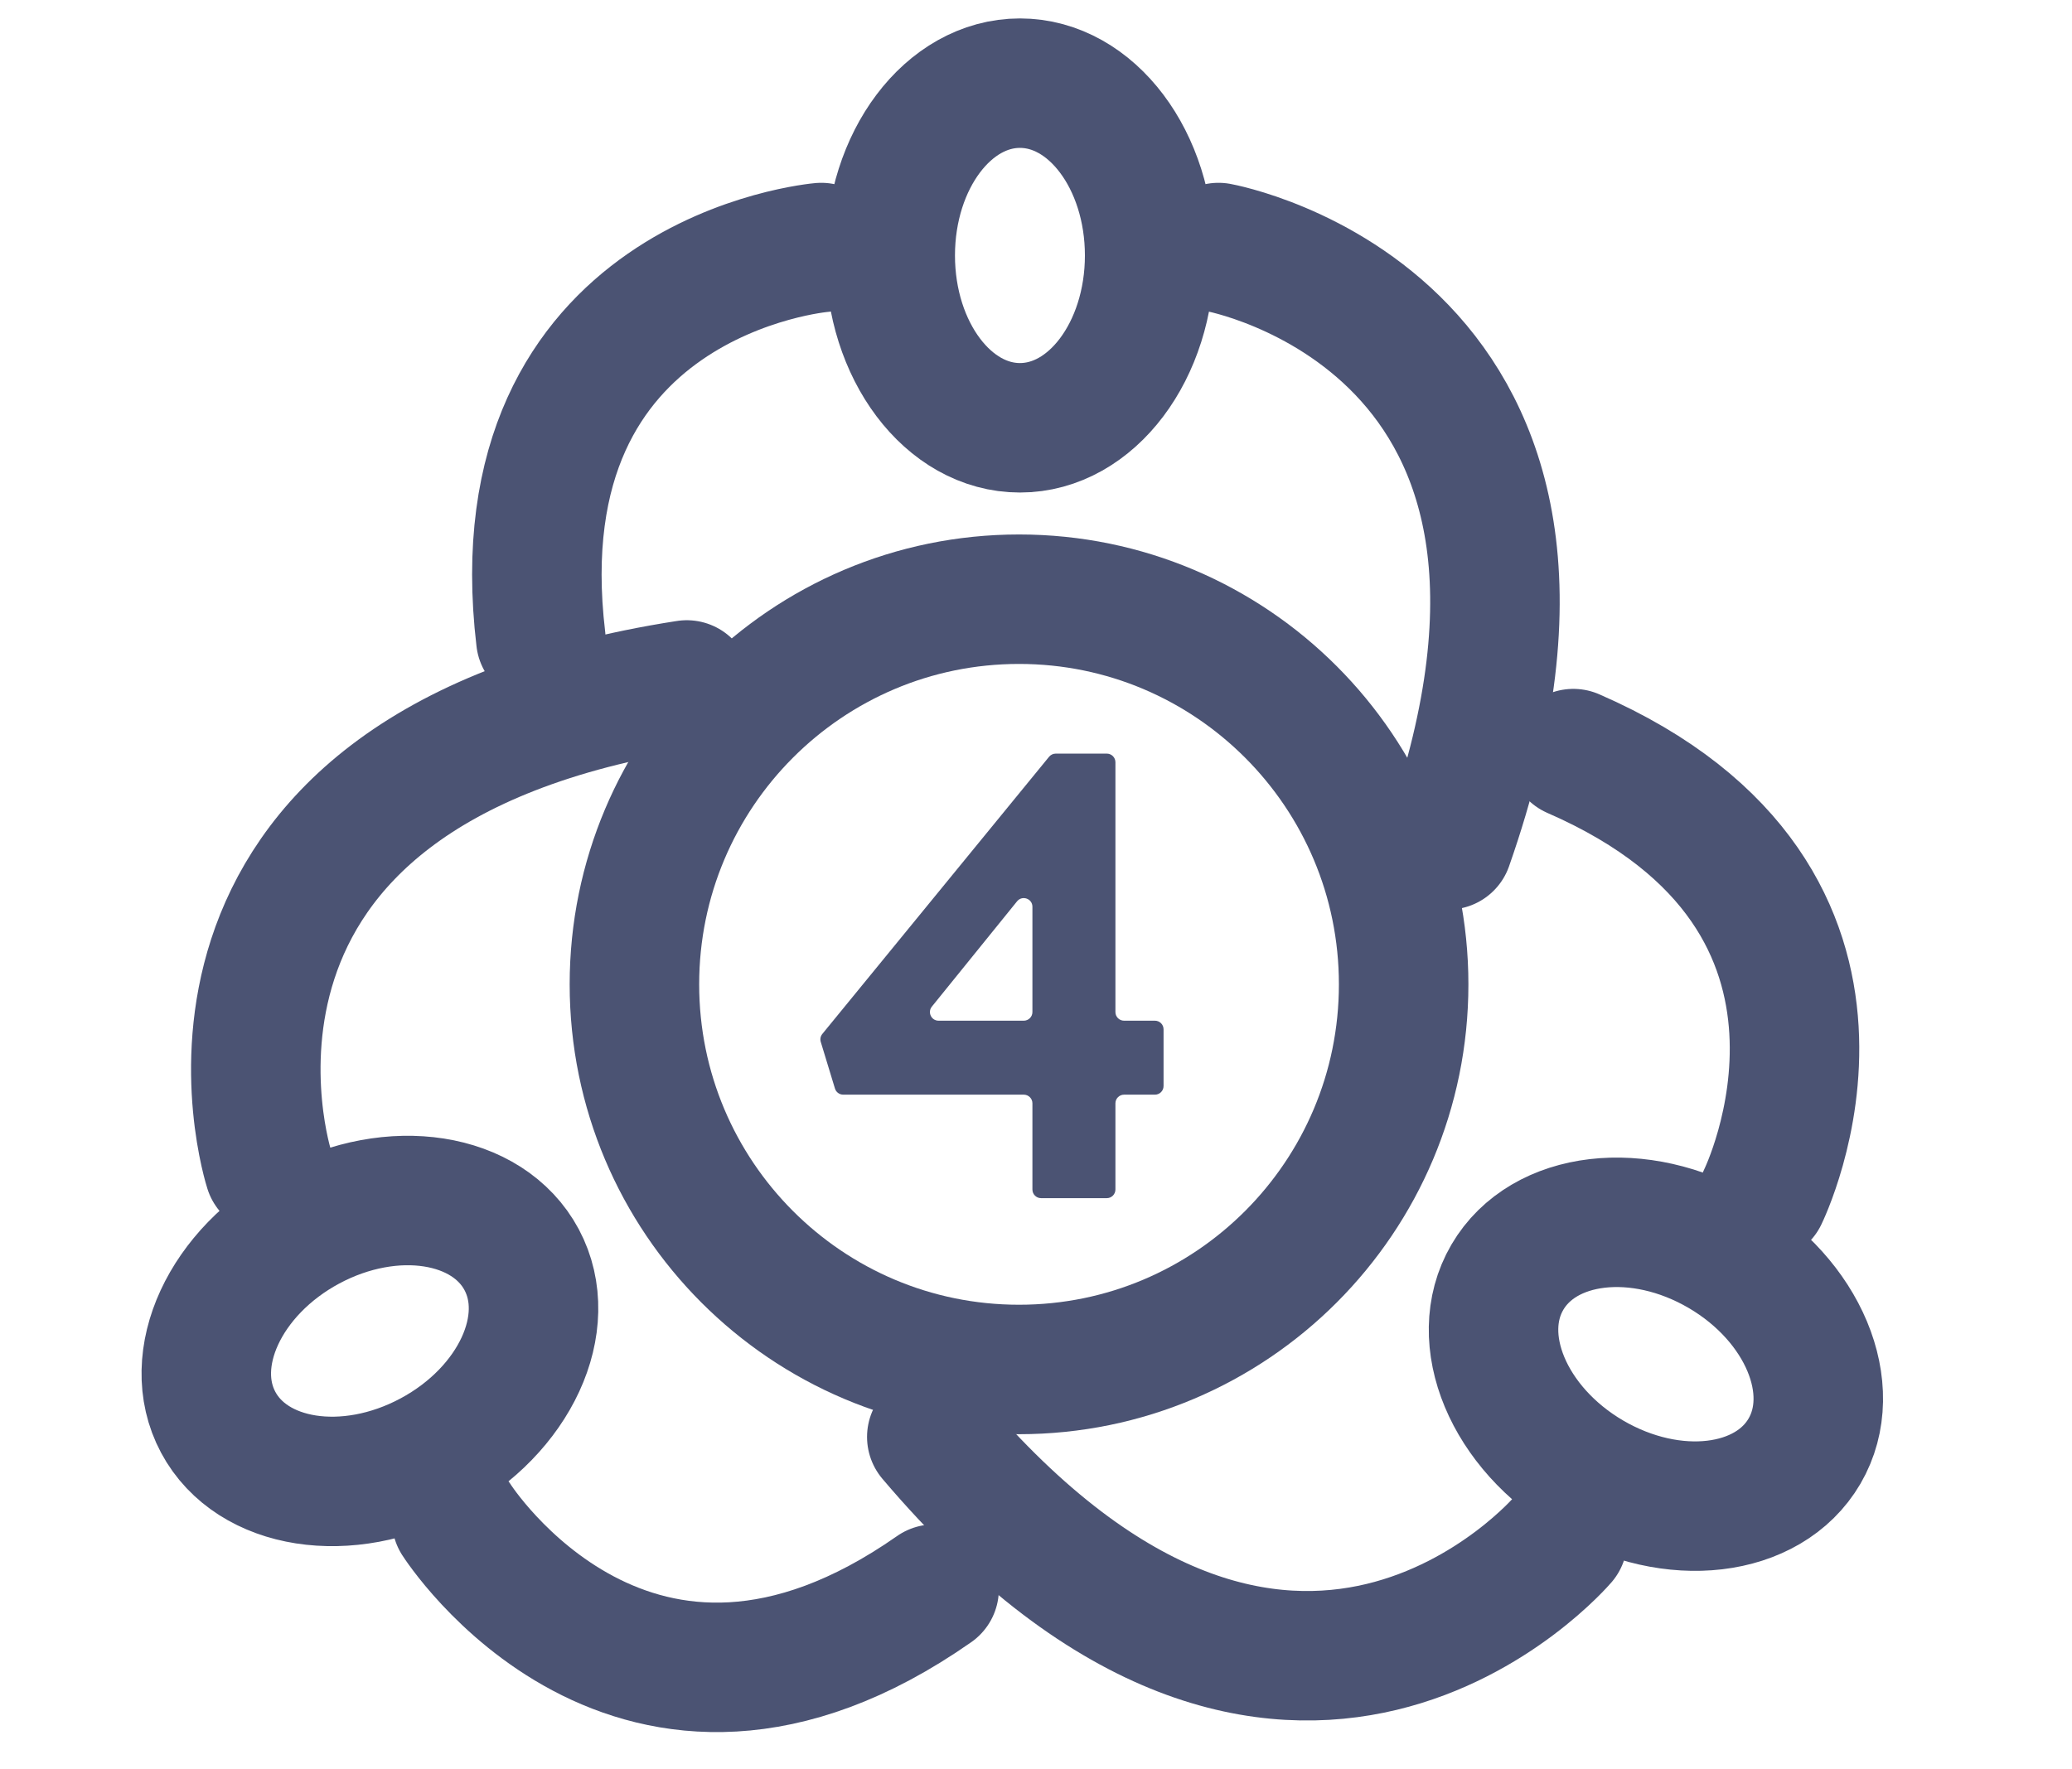
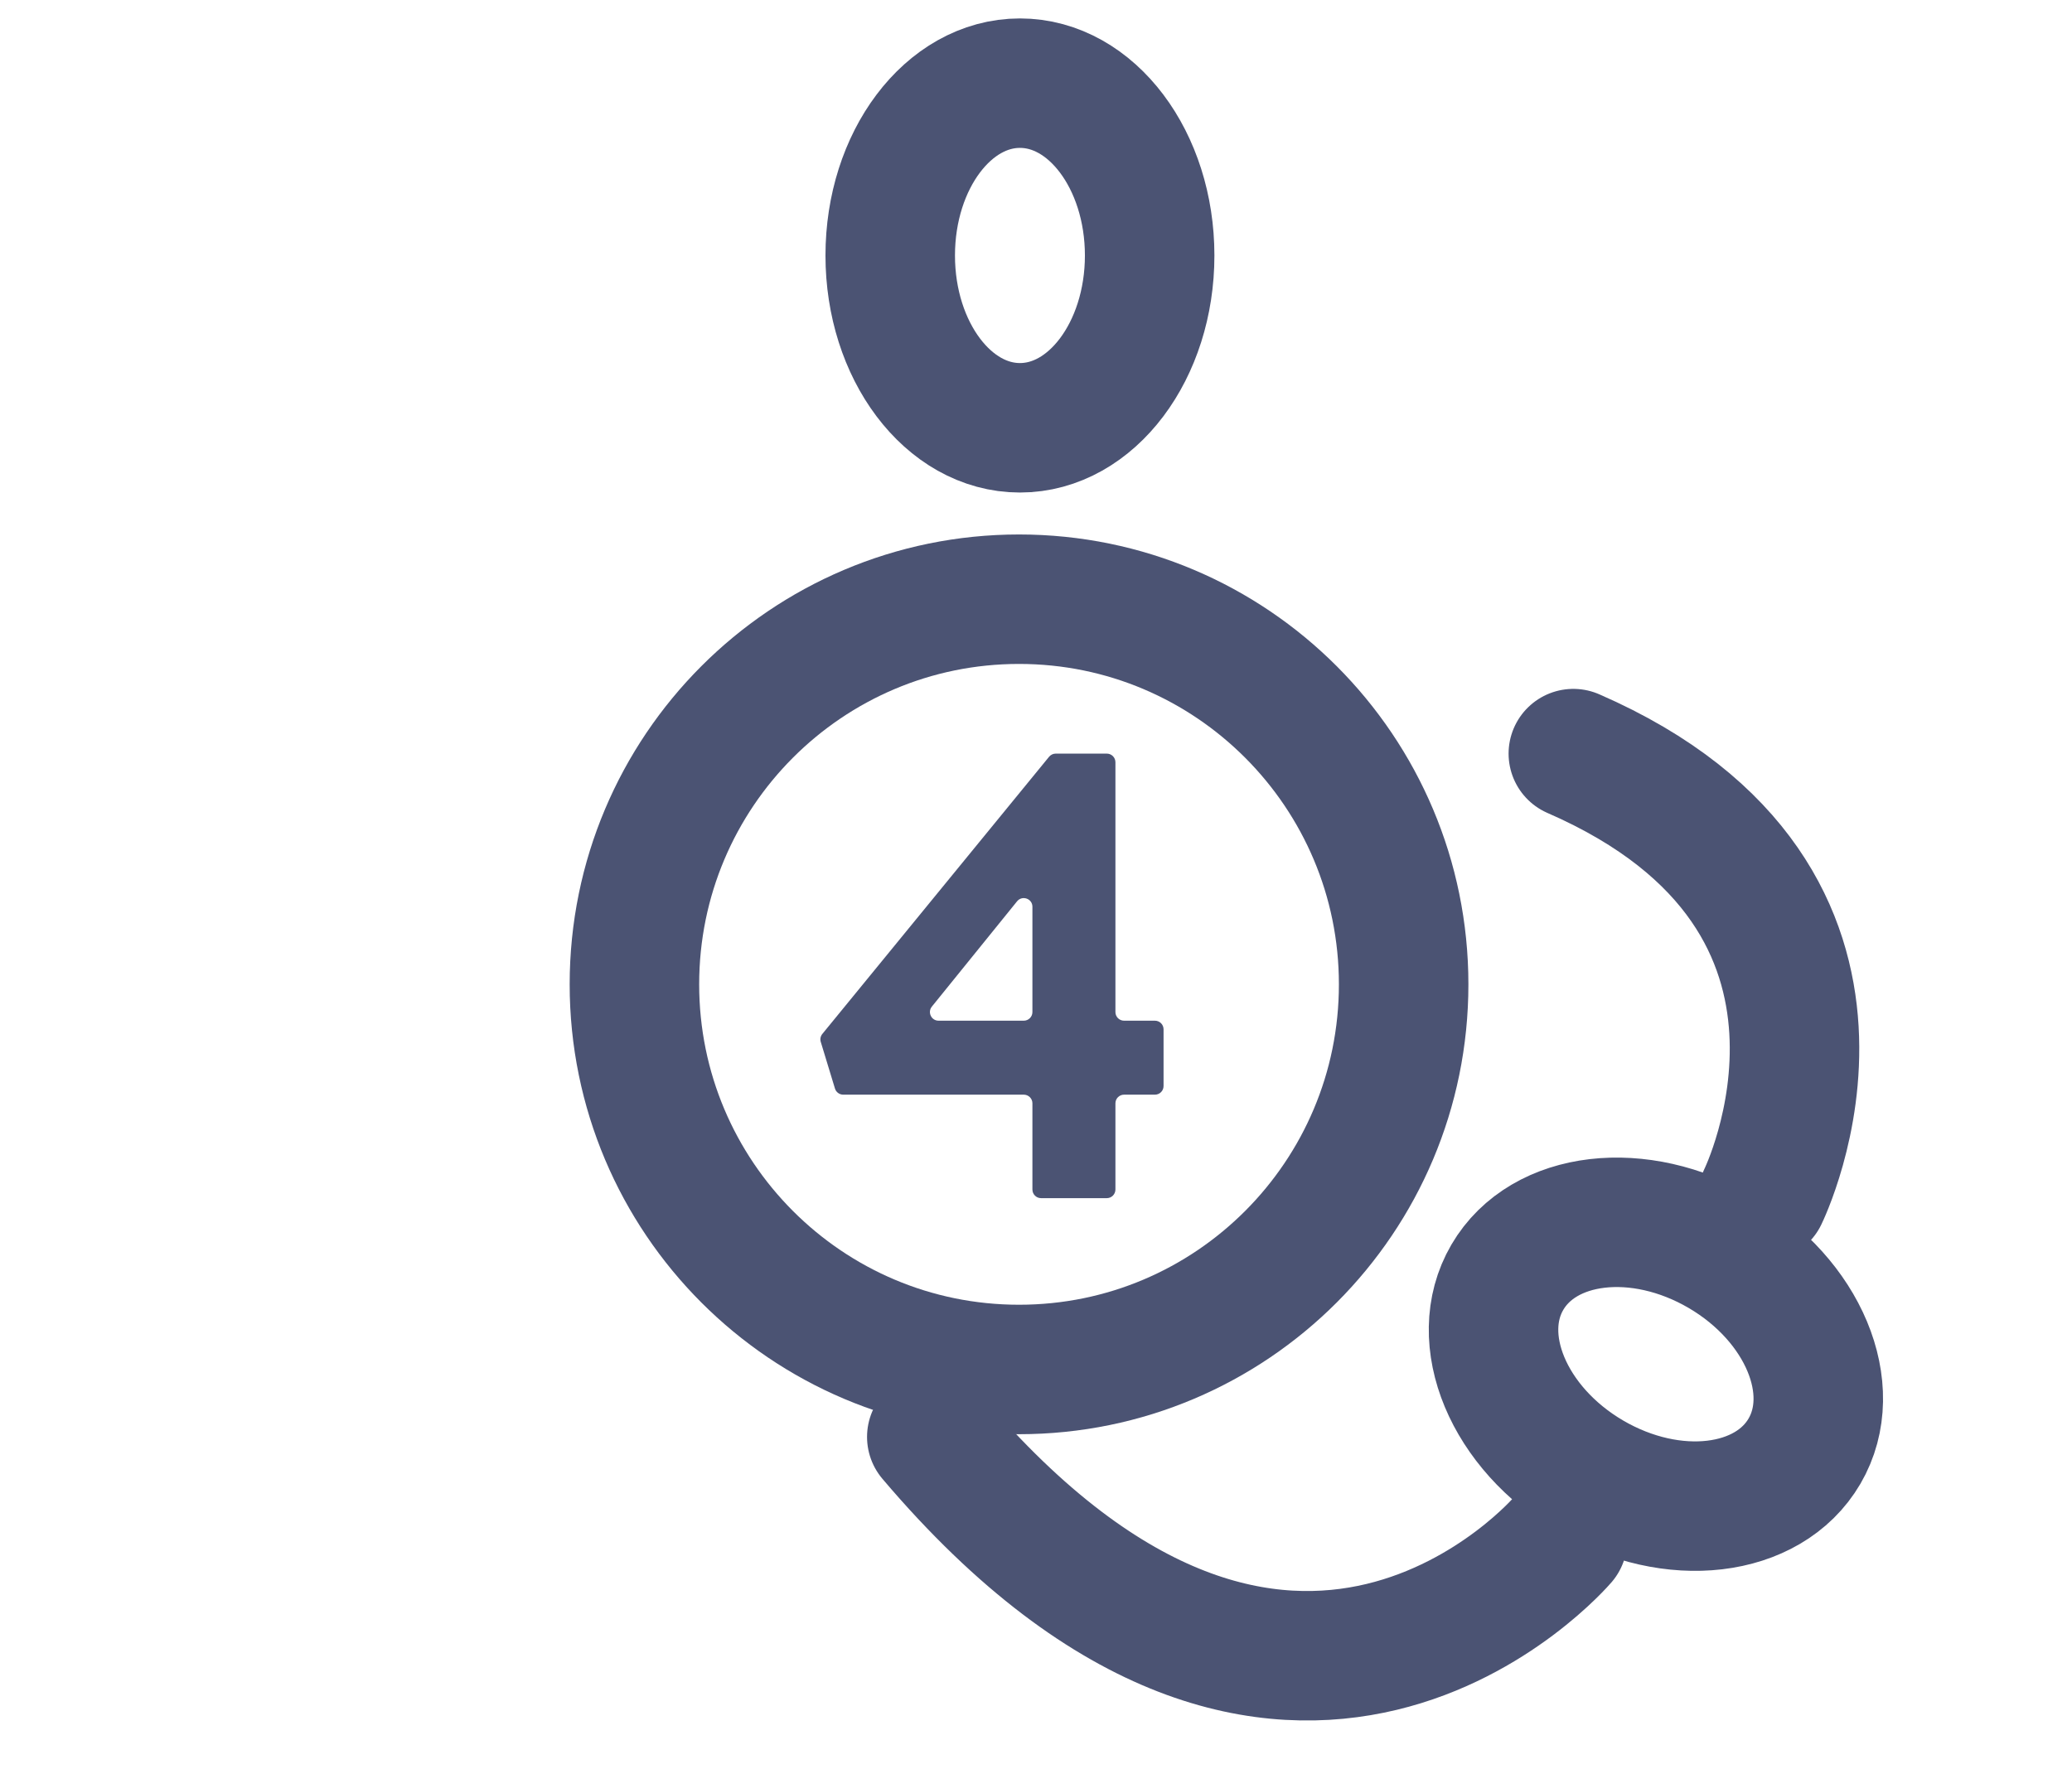
<svg xmlns="http://www.w3.org/2000/svg" width="48" height="41" viewBox="0 0 48 41" fill="none">
  <path d="M23.628 9.913C25.288 9.913 26.633 8.125 26.633 5.92C26.633 3.715 25.288 1.927 23.628 1.927C21.968 1.927 20.623 3.715 20.623 5.92C20.623 8.125 21.968 9.913 23.628 9.913Z" stroke="#4B5373" stroke-width="3" stroke-miterlimit="10" stroke-linecap="round" stroke-linejoin="round" />
-   <path d="M28.228 5.736C28.228 5.736 37.794 7.456 33.543 19.578M12.529 14.806C11.527 6.375 19.025 5.736 19.025 5.736M6.236 27.097C6.236 27.097 3.234 17.837 15.91 15.872M21.64 36.824C14.693 41.688 10.579 35.224 10.579 35.224M7.151 28.42C9.092 27.379 11.301 27.724 12.084 29.189C12.866 30.654 11.929 32.686 9.987 33.727C8.046 34.768 5.838 34.423 5.055 32.958C4.272 31.493 5.211 29.461 7.151 28.42Z" stroke="#4B5373" stroke-width="3" stroke-miterlimit="10" stroke-linecap="round" stroke-linejoin="round" />
  <path d="M36.198 35.684C36.198 35.684 29.889 43.09 21.586 33.297M36.448 17.463C44.22 20.85 40.841 27.726 40.841 27.726M36.844 34.211C34.944 33.098 34.082 31.032 34.919 29.597C35.757 28.162 37.976 27.901 39.877 29.014C41.777 30.126 42.64 32.192 41.803 33.627C40.965 35.062 38.746 35.324 36.844 34.211Z" stroke="#4B5373" stroke-width="3" stroke-miterlimit="10" stroke-linecap="round" stroke-linejoin="round" />
  <path d="M23.607 31.734C28.528 31.734 32.517 27.738 32.517 22.81C32.517 17.881 28.528 13.885 23.607 13.885C18.686 13.885 14.697 17.881 14.697 22.81C14.697 27.738 18.686 31.734 23.607 31.734Z" stroke="#4B5373" stroke-width="3" stroke-miterlimit="10" stroke-linecap="round" stroke-linejoin="round" />
  <path d="M25.84 23.452C25.84 23.562 25.93 23.652 26.04 23.652H26.755C26.866 23.652 26.955 23.741 26.955 23.852V25.166C26.955 25.277 26.866 25.366 26.755 25.366H26.04C25.93 25.366 25.84 25.456 25.84 25.566V27.564C25.84 27.674 25.751 27.764 25.64 27.764H24.117C24.006 27.764 23.917 27.674 23.917 27.564V25.566C23.917 25.456 23.827 25.366 23.717 25.366H19.535C19.447 25.366 19.369 25.309 19.343 25.225L19.014 24.144C18.994 24.08 19.008 24.011 19.05 23.959L24.303 17.536C24.341 17.49 24.398 17.463 24.457 17.463H25.64C25.751 17.463 25.84 17.553 25.84 17.663V23.452ZM23.917 21.011C23.917 20.823 23.68 20.739 23.561 20.886L21.587 23.326C21.482 23.457 21.575 23.652 21.743 23.652H23.717C23.827 23.652 23.917 23.562 23.917 23.452V21.011Z" fill="#4B5373" />
</svg>